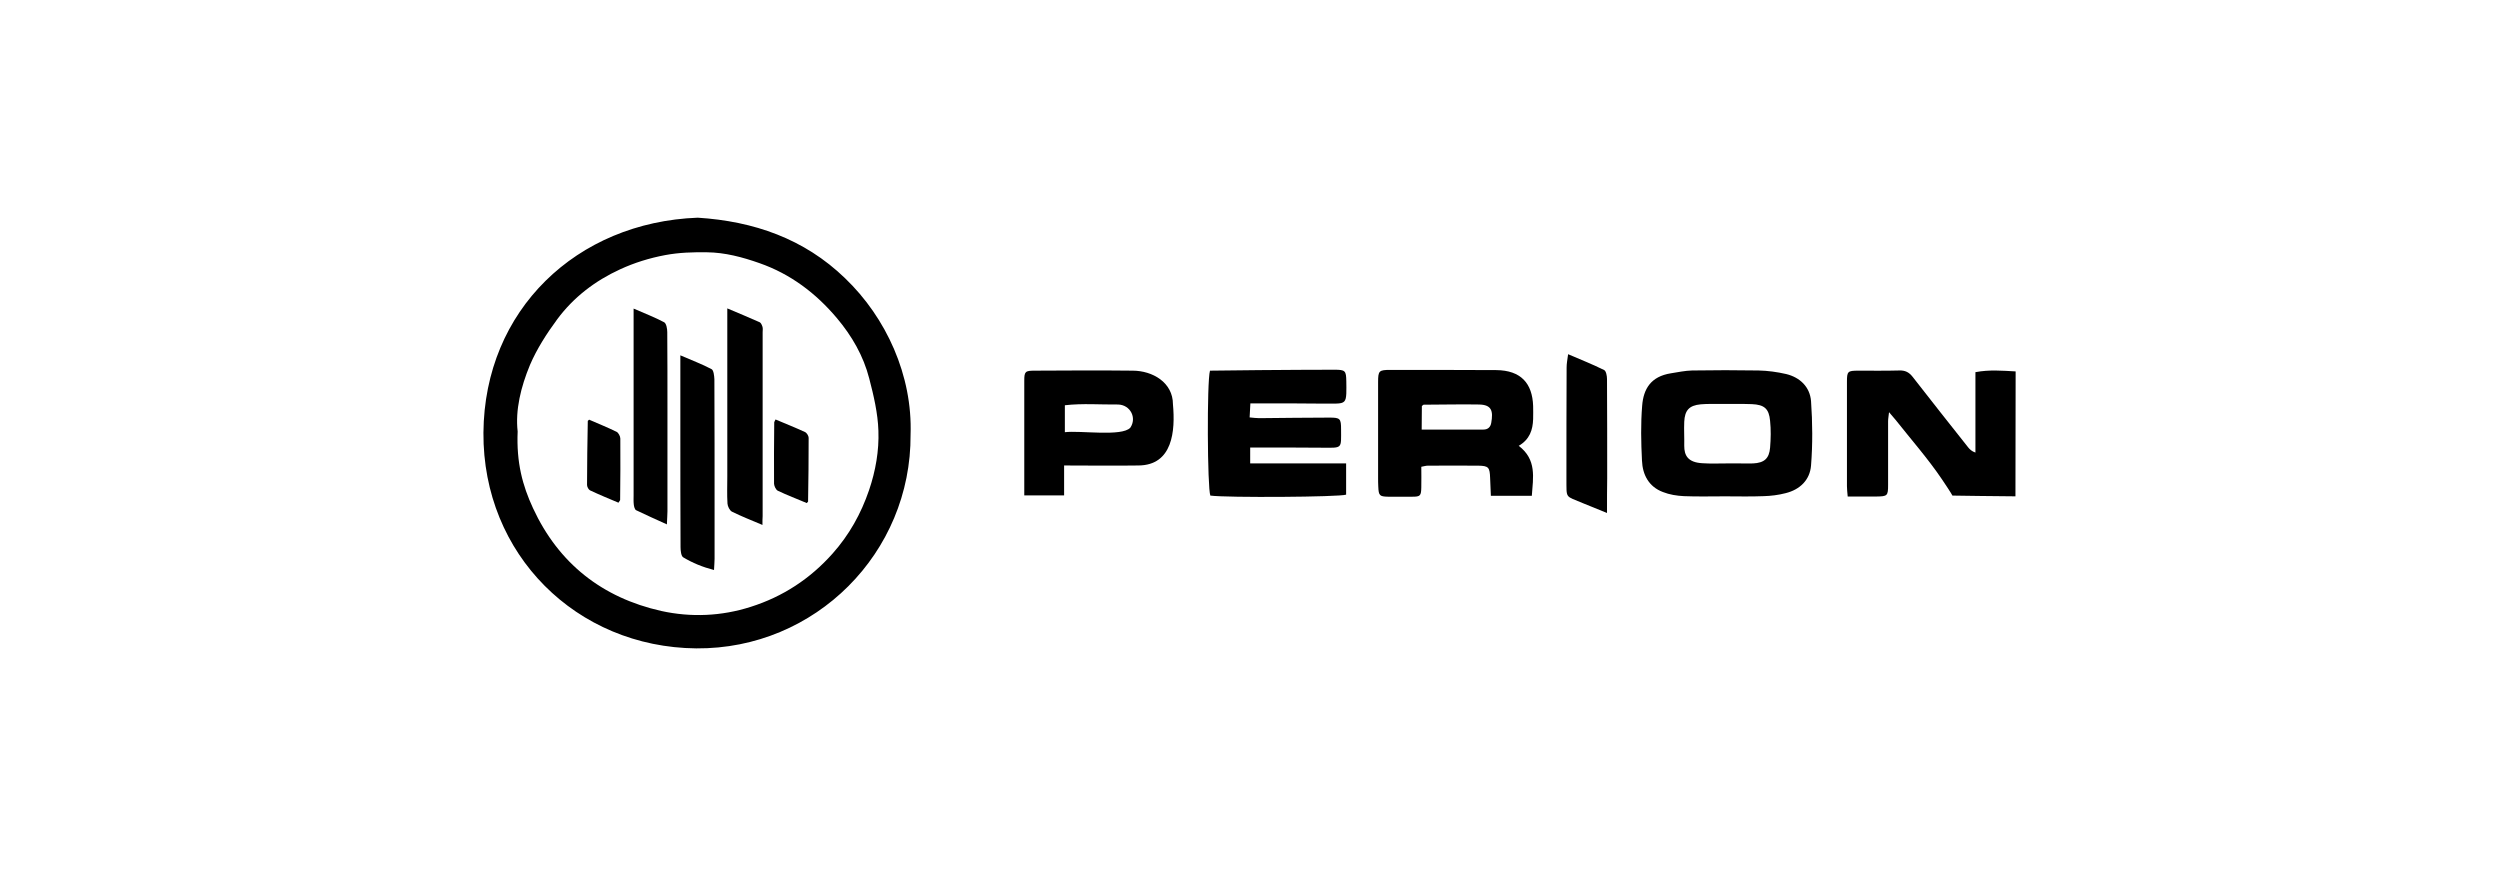
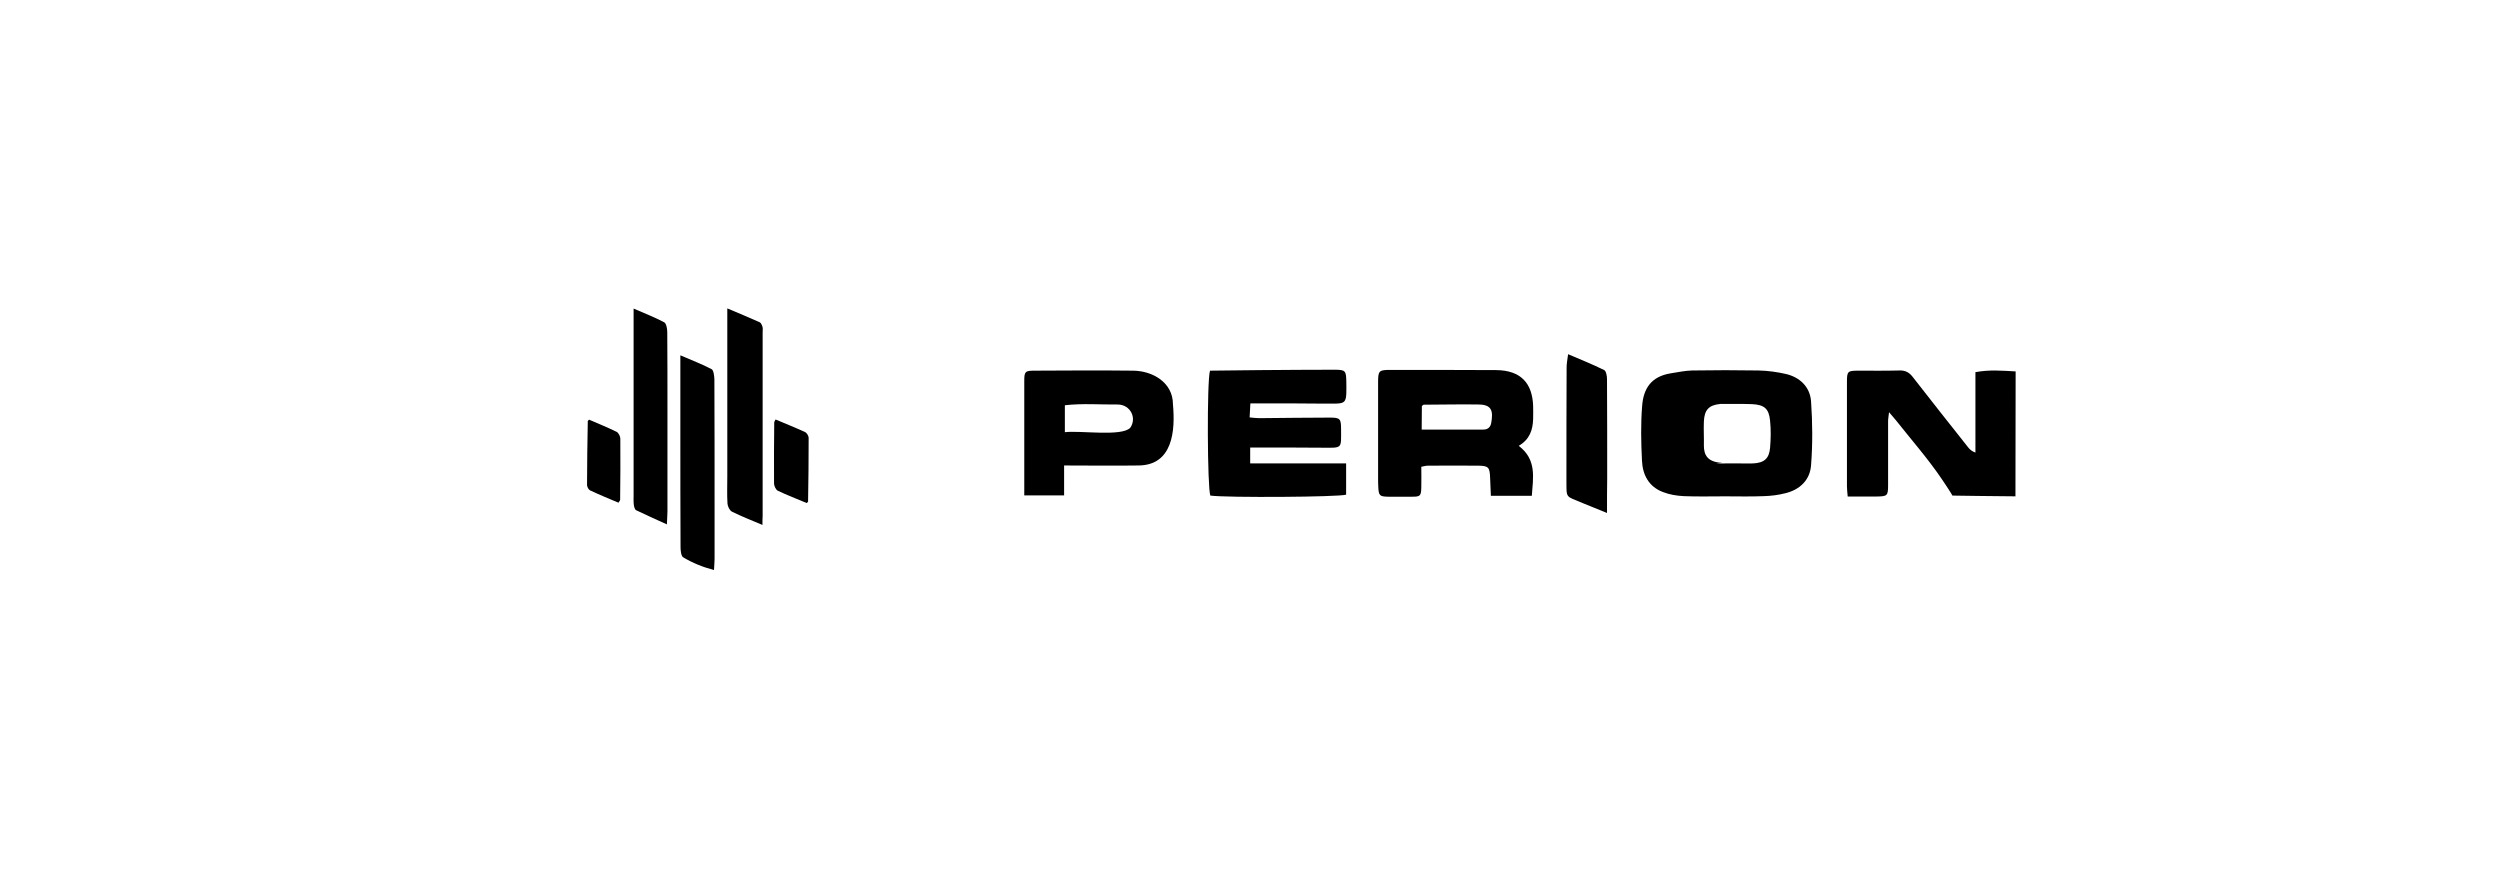
<svg xmlns="http://www.w3.org/2000/svg" version="1.1" id="a" x="0px" y="0px" viewBox="0 0 1336.8 467.2" style="enable-background:new 0 0 1336.8 467.2;" xml:space="preserve">
-   <path d="M486.9,232.4c0.4,63.2-50.9,114.8-114.6,114.3c-64-0.6-114.2-50.2-113.8-115.3c0.5-65.7,49.9-112.6,114.6-115  c29.9,1.9,56.9,11.2,78.8,32.4C473.9,169.9,488,200.8,486.9,232.4L486.9,232.4z M276.8,230.7c-0.7,16.7,2.6,28.9,8.2,41  c13.7,29.6,37,47.9,68.6,55c15.9,3.5,32.2,2.8,47.8-2.2c17.1-5.4,31.8-15,43.8-28.5c8.9-10,15.2-21.3,19.5-33.9  c3.5-10.3,5.4-21.1,5-31.8c-0.3-9.3-2.5-18.7-4.9-27.9c-3.1-12.1-9.3-22.8-17.3-32.3c-11.2-13.3-24.8-23.6-41.4-29.4  c-9.1-3.2-18.4-5.7-28.1-5.8c-7.5-0.1-14.8,0.1-22.3,1.5c-8.5,1.6-16.5,4.1-24.1,7.6c-13.3,6.1-24.9,14.9-33.7,26.8  c-5.6,7.6-10.8,15.7-14.5,24.3C278.5,206.9,275.5,219.3,276.8,230.7L276.8,230.7z" />
  <path d="M1077.7,265.4c-6.8,0-33.7-0.4-33.7-0.4s-0.4-1-5.6-8.7c-7.5-11.1-16.5-21.3-24.8-31.8c-0.9-1.1-1.9-2.2-3.5-4.1  c-0.2,2.1-0.5,3.5-0.5,4.9c0,11.3,0,22.6,0,34c0,5.9-0.4,6.1-6.3,6.2c-4.9,0-9.9,0-15.3,0c-0.2-2.3-0.4-3.9-0.4-5.5  c0-18.6,0-37.3,0-55.9c0-5.5,0.4-5.9,6-5.9c7.3,0,14.7,0.1,22-0.1c3.1-0.1,5.2,0.9,7.2,3.5c9.8,12.6,19.7,25.1,29.6,37.6  c0.9,1.1,1.9,2.1,3.9,2.8v-43c7.4-1.4,14.3-0.8,21.5-0.4L1077.7,265.4L1077.7,265.4z" />
-   <path d="M922.4,265.4c-7.3,0-14.7,0.2-22-0.1c-3.8-0.2-7.7-0.8-11.2-2.2c-7.5-2.8-10.9-9.2-11.2-16.8c-0.5-9.8-0.7-19.7,0.1-29.4  c0.7-8.9,4.6-15.6,15.4-17.3c3.8-0.6,7.5-1.4,11.3-1.5c11.8-0.2,23.7-0.2,35.5,0c4.9,0.1,10,0.8,14.8,1.9  c7.4,1.8,12.7,6.9,13.3,14.5c0.8,11.4,0.9,23,0,34.4c-0.6,7.7-5.9,12.9-13.6,14.8c-3.8,1-7.9,1.5-11.8,1.6  C936.1,265.6,929.3,265.4,922.4,265.4L922.4,265.4L922.4,265.4z M923.4,247.8c2.3,0,4.7,0,7,0c2.3,0,4.7,0.1,7,0  c6-0.3,8.6-2.6,9.1-8.4c0.4-4.8,0.5-9.6,0-14.4c-0.6-6.5-3.1-8.6-9.7-8.9c-5.6-0.2-11.3-0.1-16.9-0.1c-3.5,0-7-0.1-10.5,0.2  c-6.2,0.6-8.5,3.2-8.8,9.3c-0.2,4.3,0.1,8.6,0,12.9c0,5,1.8,8.9,9.8,9.3C914.8,248,919.1,247.8,923.4,247.8L923.4,247.8z" />
+   <path d="M922.4,265.4c-7.3,0-14.7,0.2-22-0.1c-3.8-0.2-7.7-0.8-11.2-2.2c-7.5-2.8-10.9-9.2-11.2-16.8c-0.5-9.8-0.7-19.7,0.1-29.4  c0.7-8.9,4.6-15.6,15.4-17.3c3.8-0.6,7.5-1.4,11.3-1.5c11.8-0.2,23.7-0.2,35.5,0c4.9,0.1,10,0.8,14.8,1.9  c7.4,1.8,12.7,6.9,13.3,14.5c0.8,11.4,0.9,23,0,34.4c-0.6,7.7-5.9,12.9-13.6,14.8c-3.8,1-7.9,1.5-11.8,1.6  C936.1,265.6,929.3,265.4,922.4,265.4L922.4,265.4L922.4,265.4z M923.4,247.8c2.3,0,4.7,0,7,0c2.3,0,4.7,0.1,7,0  c6-0.3,8.6-2.6,9.1-8.4c0.4-4.8,0.5-9.6,0-14.4c-0.6-6.5-3.1-8.6-9.7-8.9c-5.6-0.2-11.3-0.1-16.9-0.1c-6.2,0.6-8.5,3.2-8.8,9.3c-0.2,4.3,0.1,8.6,0,12.9c0,5,1.8,8.9,9.8,9.3C914.8,248,919.1,247.8,923.4,247.8L923.4,247.8z" />
  <path d="M812.1,238.4c9.7,7.4,7.7,16.9,7,26.7h-21.9c-0.1-3.3-0.3-6.4-0.4-9.5c-0.2-5.7-0.8-6.5-6.3-6.6c-9-0.1-18,0-27,0  c-1,0-1.9,0.3-3.5,0.6c0,3.8,0.1,7.4,0,11c-0.1,4.5-0.5,5-4.8,5c-4.3,0-8.7,0-13,0c-4.5-0.1-5-0.6-5.2-5.3c-0.1-1.7-0.1-3.3-0.1-5  c0-17,0-34,0-51c0-6.1,0.5-6.5,6.6-6.5c18.8,0,37.6,0,56.5,0.1c13.4,0.1,19.4,7.2,19.8,19.2c0.1,2.3,0,4.7,0,7  C819.6,229.9,818,234.9,812.1,238.4L812.1,238.4z M760.2,229.7c11.4,0,22.2,0,33,0c2.4,0,3.8-1.3,4.2-3.6c1.1-6.3,0.3-9.7-6.6-9.8  c-9.8-0.2-19.6,0.1-29.5,0.1c-0.3,0-0.5,0.4-1,0.7L760.2,229.7L760.2,229.7z" />
  <path d="M647,198.2c1.7-0.1,46-0.5,66.5-0.5c5.9,0,6.3,0.5,6.4,6.2c0,2.2,0.1,4.3,0,6.5c-0.2,4.3-1,5.3-5.4,5.4  c-8.2,0.1-16.3-0.1-24.5-0.1c-7,0-13.9,0-21.4,0c-0.1,2.5-0.3,4.7-0.4,7.5c2.1,0.2,3.7,0.4,5.2,0.4c12.5-0.1,25-0.3,37.5-0.3  c5.7,0,6.2,0.5,6.2,6.3c0,10.3,0.9,9.9-9.7,9.8c-11-0.1-22-0.1-33-0.1c-1.8,0-3.6,0-5.9,0v8.5h51.3v16.7c-3.4,1.3-63.8,1.7-72.6,0.5  C645.6,261.2,645.3,204,647,198.2L647,198.2z" />
  <path d="M627.2,216.2c0-11.7-10.9-18-21.6-18c-17.5-0.2-34.9-0.1-52.4,0c-5,0-5.5,0.5-5.5,5.4c-0.1,20.4,0.1,40.9,0,61.3H569v-16  l0,0c13.6,0,26.3,0.2,39.7,0C627.1,248.8,628.5,230.4,627.2,216.2z M604.4,228.7c-4.5,4.9-26.7,1.4-35,2.4v0h0c0,0,0,0,0,0v-14.4  c9.5-1.1,19-0.3,28.5-0.4C604.4,216.5,608,223.4,604.4,228.7z" />
  <path d="M859.3,274.3c-5-2-8.9-3.6-12.8-5.2c-9.8-4.2-8.8-2.1-8.9-13.2c0-19.8,0-39.6,0.1-59.4c0-2.1,0.4-4.1,0.8-7.1  c7,3,13.3,5.5,19.3,8.5c1,0.5,1.5,3.1,1.5,4.8c0.1,17.6,0.1,35.3,0.1,52.9C859.3,261.4,859.3,267.2,859.3,274.3L859.3,274.3z" />
  <path d="M407.7,280.7c-6.1-2.6-11.3-4.6-16.3-7.1c-1.2-0.6-2.3-2.8-2.4-4.3c-0.3-4.8-0.1-9.6-0.1-14.5c0-27.6,0-55.2,0-82.9  c0-1.9,0-3.9,0-7c6.4,2.7,11.9,5,17.3,7.4c0.7,0.3,1.2,1.5,1.5,2.4c0.3,0.9,0.1,2,0.1,3c0,32.8,0,65.6,0,98.3  C407.7,277.3,407.7,278.4,407.7,280.7L407.7,280.7z" />
  <path d="M356.6,280.4c-6.1-2.8-11.4-5.1-16.5-7.6c-0.7-0.4-1.1-2-1.2-3c-0.2-1.6-0.1-3.3-0.1-5c0-30.9,0-61.9,0-92.8  c0-1.9,0-3.9,0-7c6.2,2.7,11.4,4.7,16.3,7.3c1.2,0.6,1.7,3.5,1.7,5.3c0.1,13.6,0.1,27.3,0.1,40.9c0,18.3,0,36.6,0,54.9  C356.9,275.3,356.7,277.2,356.6,280.4L356.6,280.4z" />
  <path d="M363.8,190c6.2,2.7,11.6,4.7,16.7,7.4c1.1,0.6,1.4,3.5,1.5,5.4c0.1,23,0.1,46,0.1,69c0,9,0,18,0,27c0,1.8-0.2,3.6-0.3,6  c-6.2-1.6-11.5-3.8-16.5-6.8c-1.1-0.7-1.4-3.6-1.4-5.5c-0.1-20.3-0.1-40.6-0.1-61c0-11.7,0-23.3,0-35  C363.8,194.8,363.8,193,363.8,190L363.8,190z" />
  <path d="M431.4,269c-5.2-2.2-10.5-4.2-15.5-6.6c-1-0.5-1.9-2.4-2-3.7c-0.1-11,0-21.9,0.1-32.9c0-0.3,0.3-0.6,0.7-1.5  c5.2,2.2,10.5,4.3,15.7,6.7c1,0.4,2,2.1,2,3.1c0,11.3-0.1,22.6-0.3,33.9C432.2,268.2,432,268.3,431.4,269L431.4,269z" />
  <path d="M315,224.4c4.8,2.1,9.8,4.1,14.7,6.5c1,0.5,2,2.4,2,3.6c0.1,10.9,0,21.9-0.1,32.8c0,0.3-0.3,0.5-0.9,1.5  c-5-2.1-10.1-4.2-15.2-6.6c-0.8-0.4-1.6-1.9-1.6-2.9c0-11.4,0.2-22.9,0.4-34.3C314.2,225.1,314.5,225,315,224.4L315,224.4z" />
</svg>